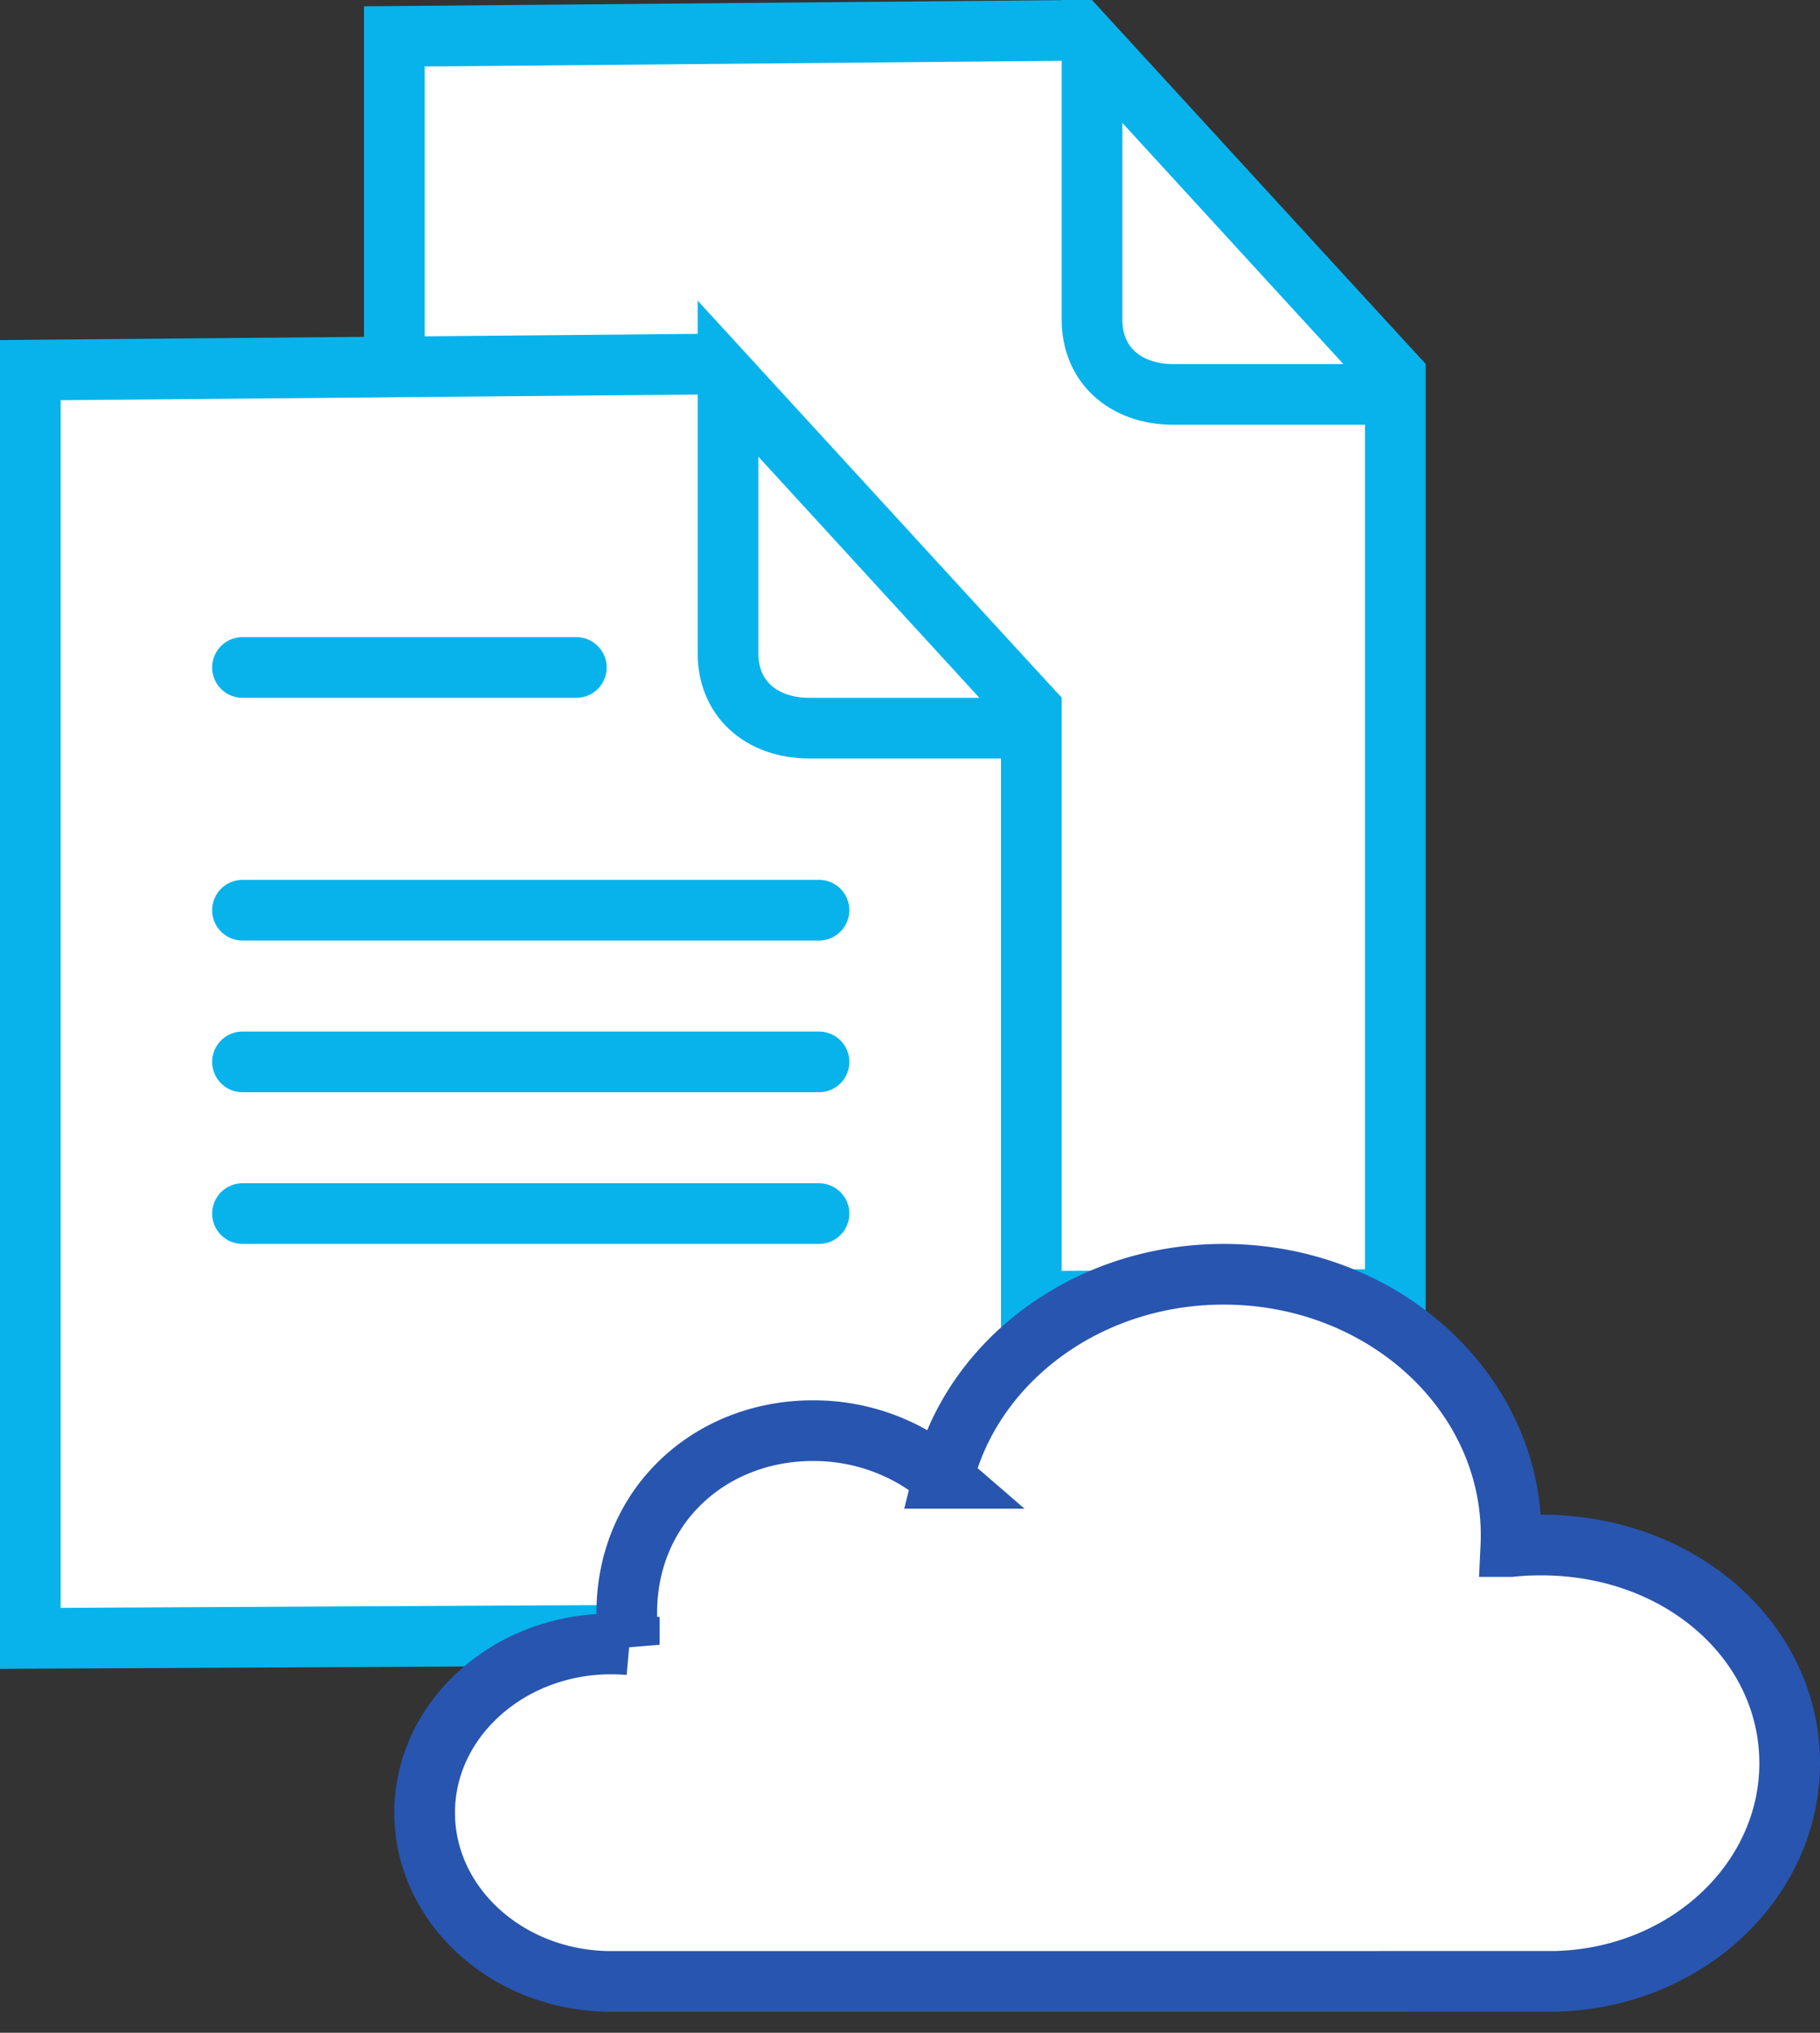
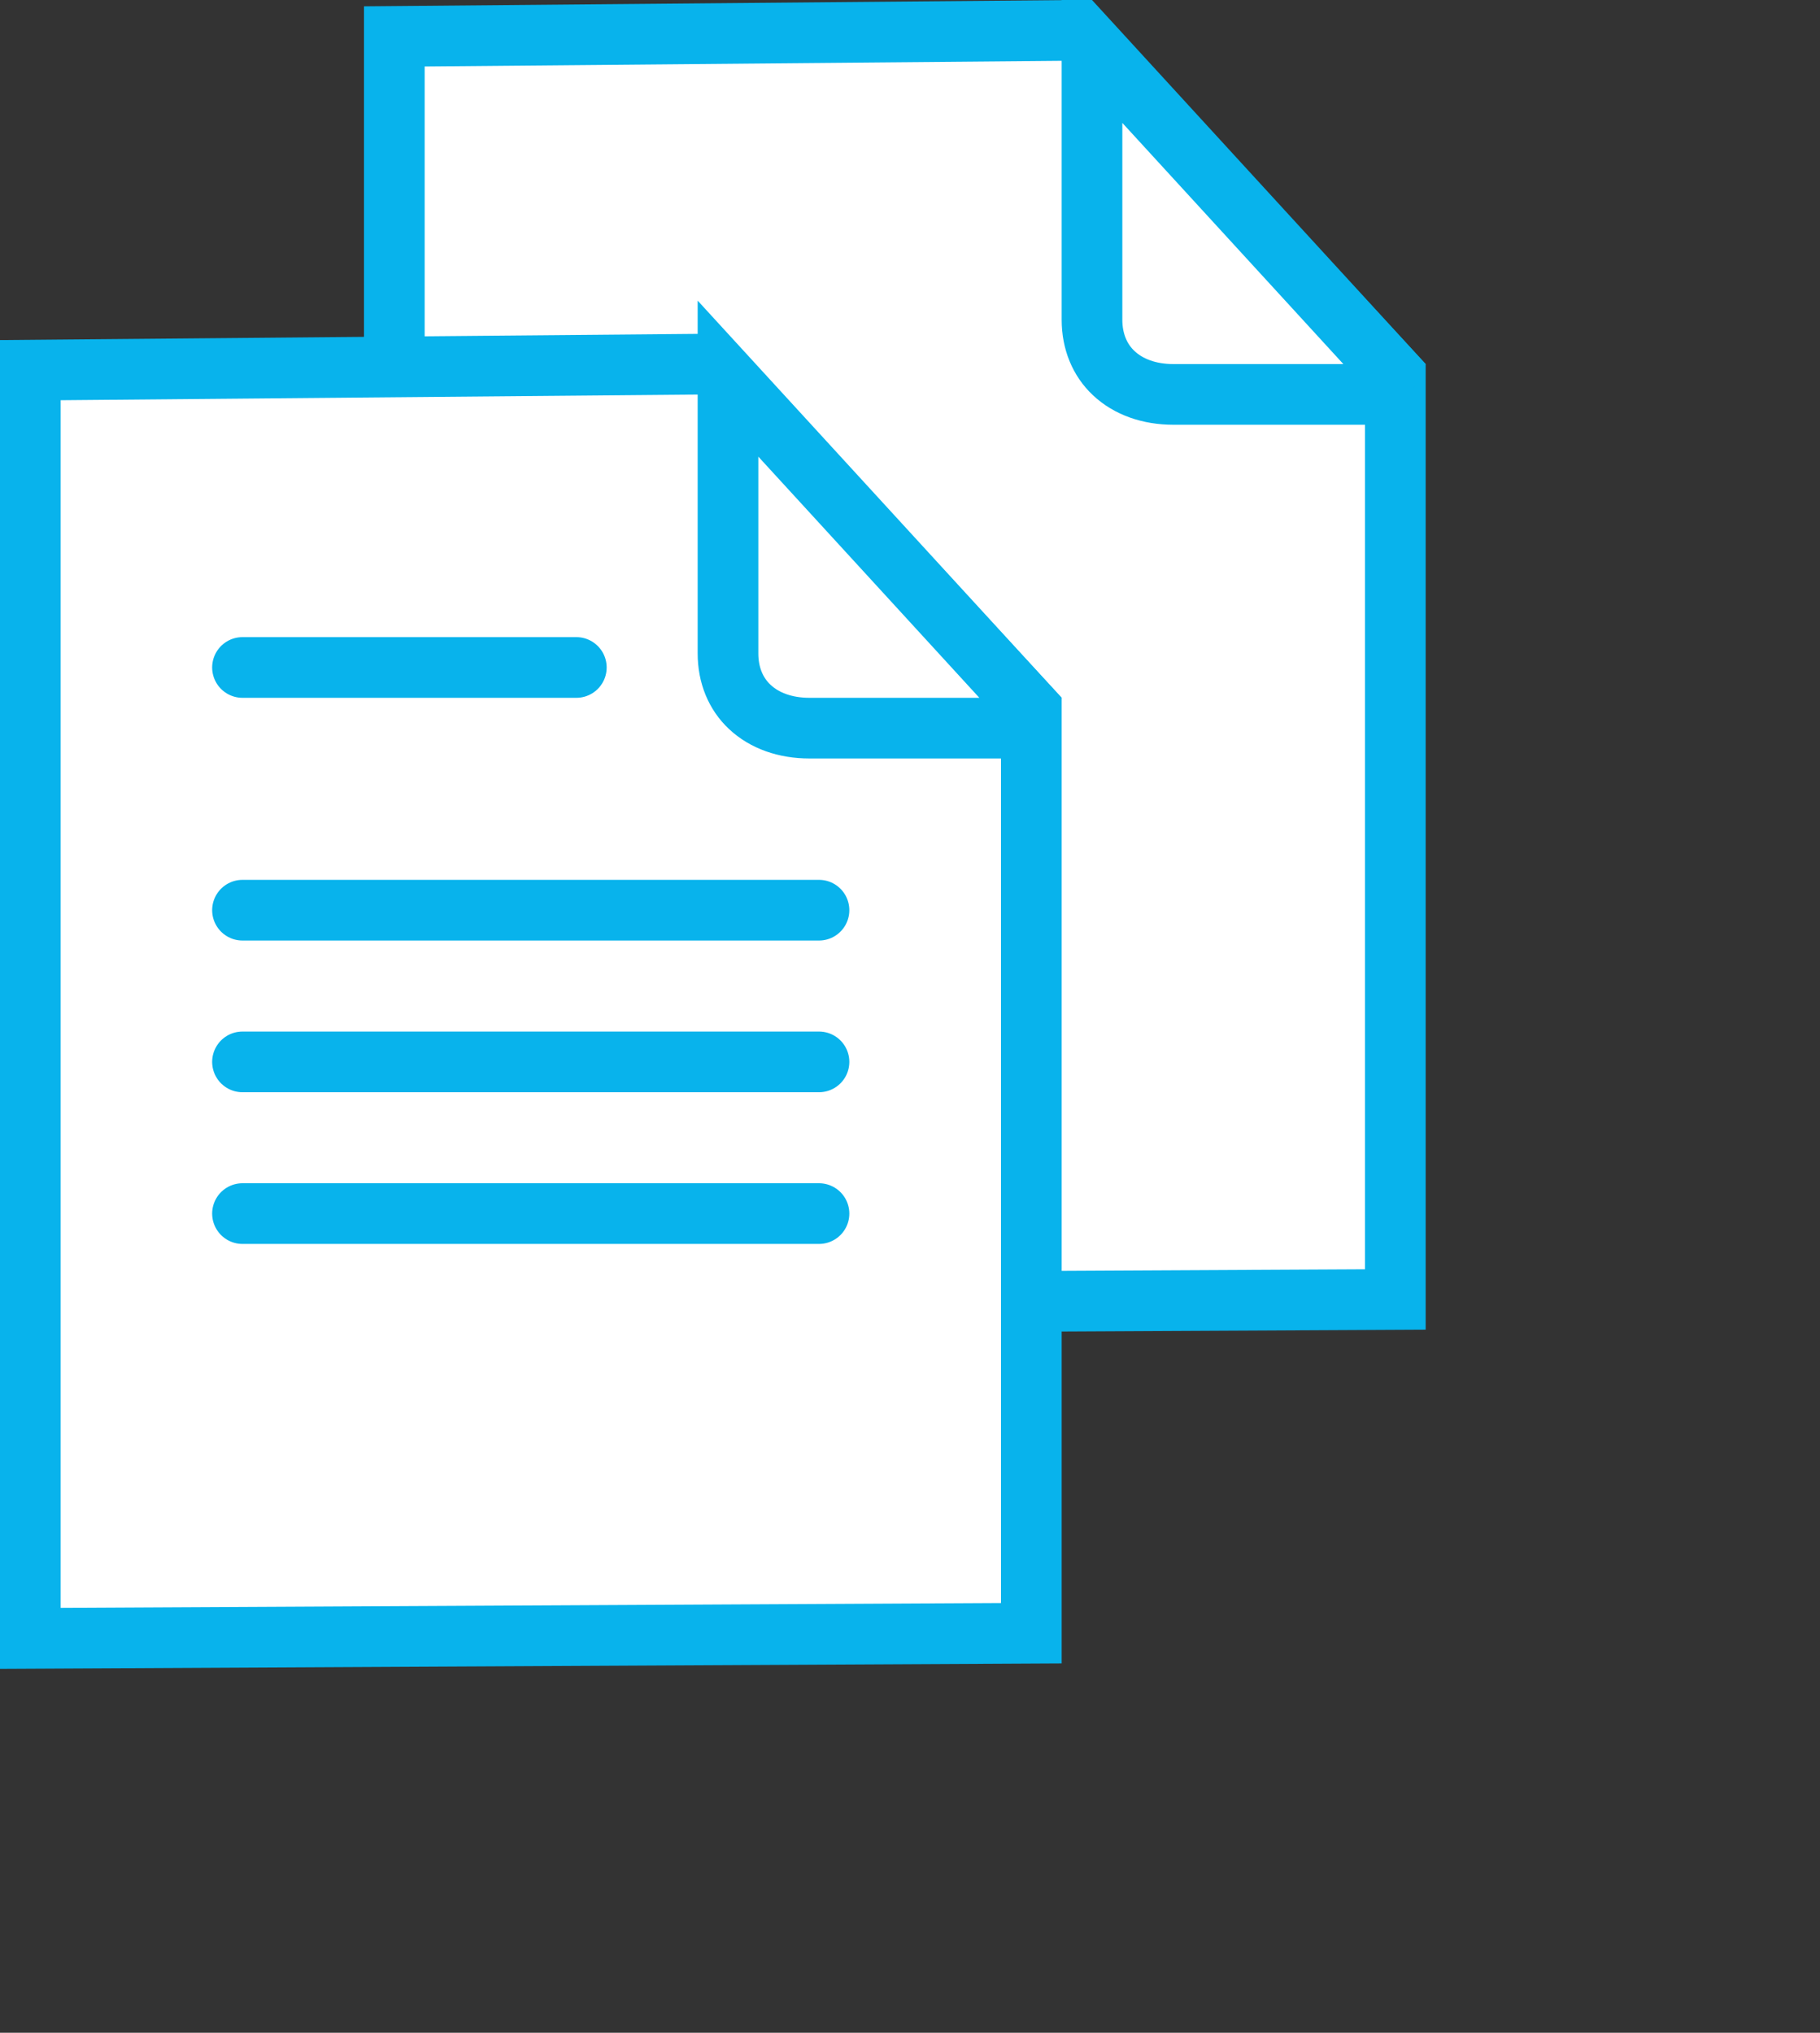
<svg xmlns="http://www.w3.org/2000/svg" width="60" height="67" viewBox="0 0 60 67">
  <rect x="0" y="0" width="60" height="67" fill="#333333" stroke="none" />
  <g fill="none" fill-rule="evenodd">
-     <path d="M0 2h60v50H0z" />
    <path d="M0 0h60v67H0z" />
    <path fill="#FFF" stroke="#08B3EC" stroke-width="2" d="M35.485 1L13 1.2V43l33-.169v-30.44L35.485 1z" />
    <path fill="#FFF" stroke="#08B3EC" stroke-width="2" d="M36 1.48v9.059c0 .715.257 1.33.717 1.76.484.456 1.175.701 1.967.701h6.704l.411-.83L36 1.48z" />
    <g stroke="#08B3EC" stroke-width="2">
      <path fill="#FFF" d="M23.485 12L1 12.2V54l33-.169v-30.44L23.485 12z" />
      <path fill="#FFF" d="M24 12.48v9.059c0 .715.257 1.33.717 1.76.484.456 1.175.701 1.967.701h6.704l.411-.83L24 12.48z" />
      <path stroke-linecap="round" d="M7.994 22H19M7.994 30H27M7.994 35H27M7.994 40H27" />
    </g>
-     <path fill="#FFF" stroke="#2855AF" stroke-width="2" d="M40.34 42c-1.995 0-3.849.56-5.38 1.522-1.556.978-2.78 2.37-3.47 4.006-.164.389-.298.79-.4 1.199a6.401 6.401 0 00-1.017-.719 6.6 6.6 0 00-3.275-.853c-1.725 0-3.29.643-4.408 1.747-1.08 1.066-1.735 2.56-1.727 4.294.002.349.03.688.084 1.016a6.818 6.818 0 00-1.022-.014c-1.614.1-3.061.764-4.1 1.786C14.62 56.969 14 58.29 14 59.746c0 1.527.682 2.904 1.771 3.903 1.122 1.029 2.674 1.659 4.384 1.659l31.069-.002c2.165-.038 4.122-.863 5.536-2.184 1.38-1.29 2.24-3.056 2.24-5.009 0-1.986-.891-3.779-2.346-5.073-1.48-1.317-3.54-2.118-5.862-2.116-.334 0-.662.017-.984.05a7.93 7.93 0 00-.014-.974c-.171-2.235-1.284-4.23-2.965-5.665-1.7-1.452-3.983-2.335-6.488-2.335z" />
    <path stroke="#2855AF" stroke-width="10" d="M-871-2522h7594.5v6210H-871z" />
  </g>
</svg>